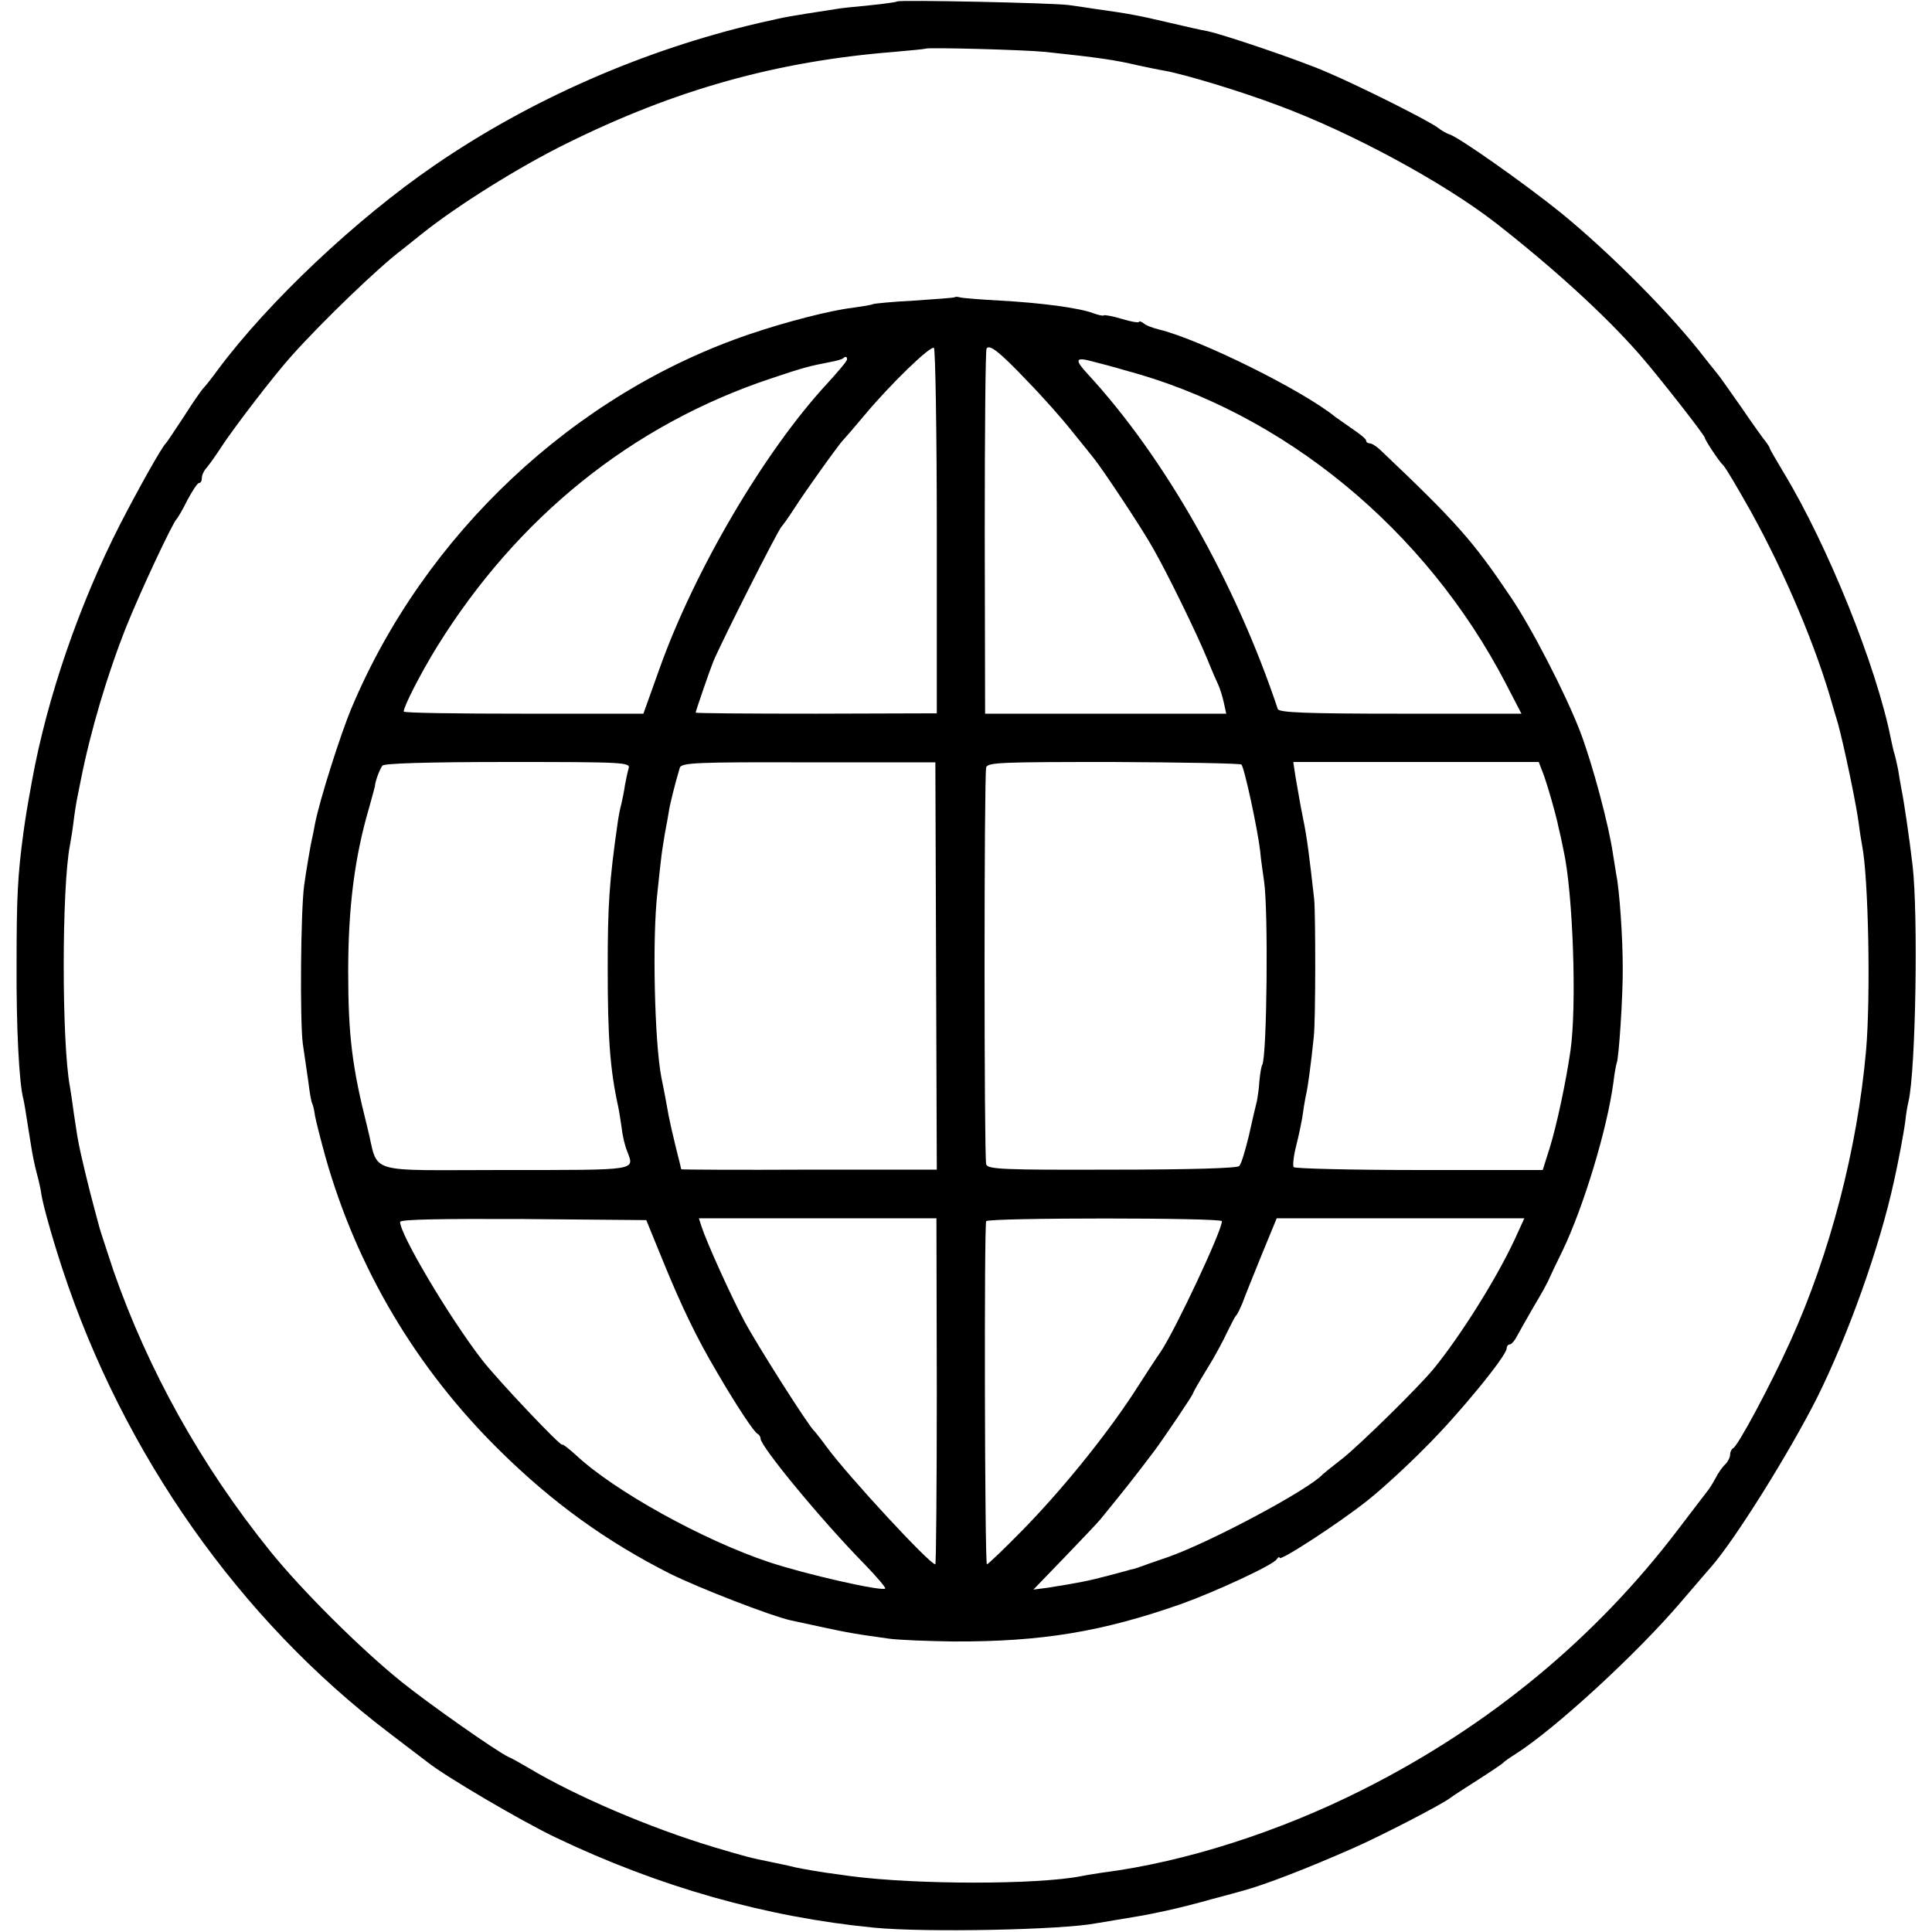
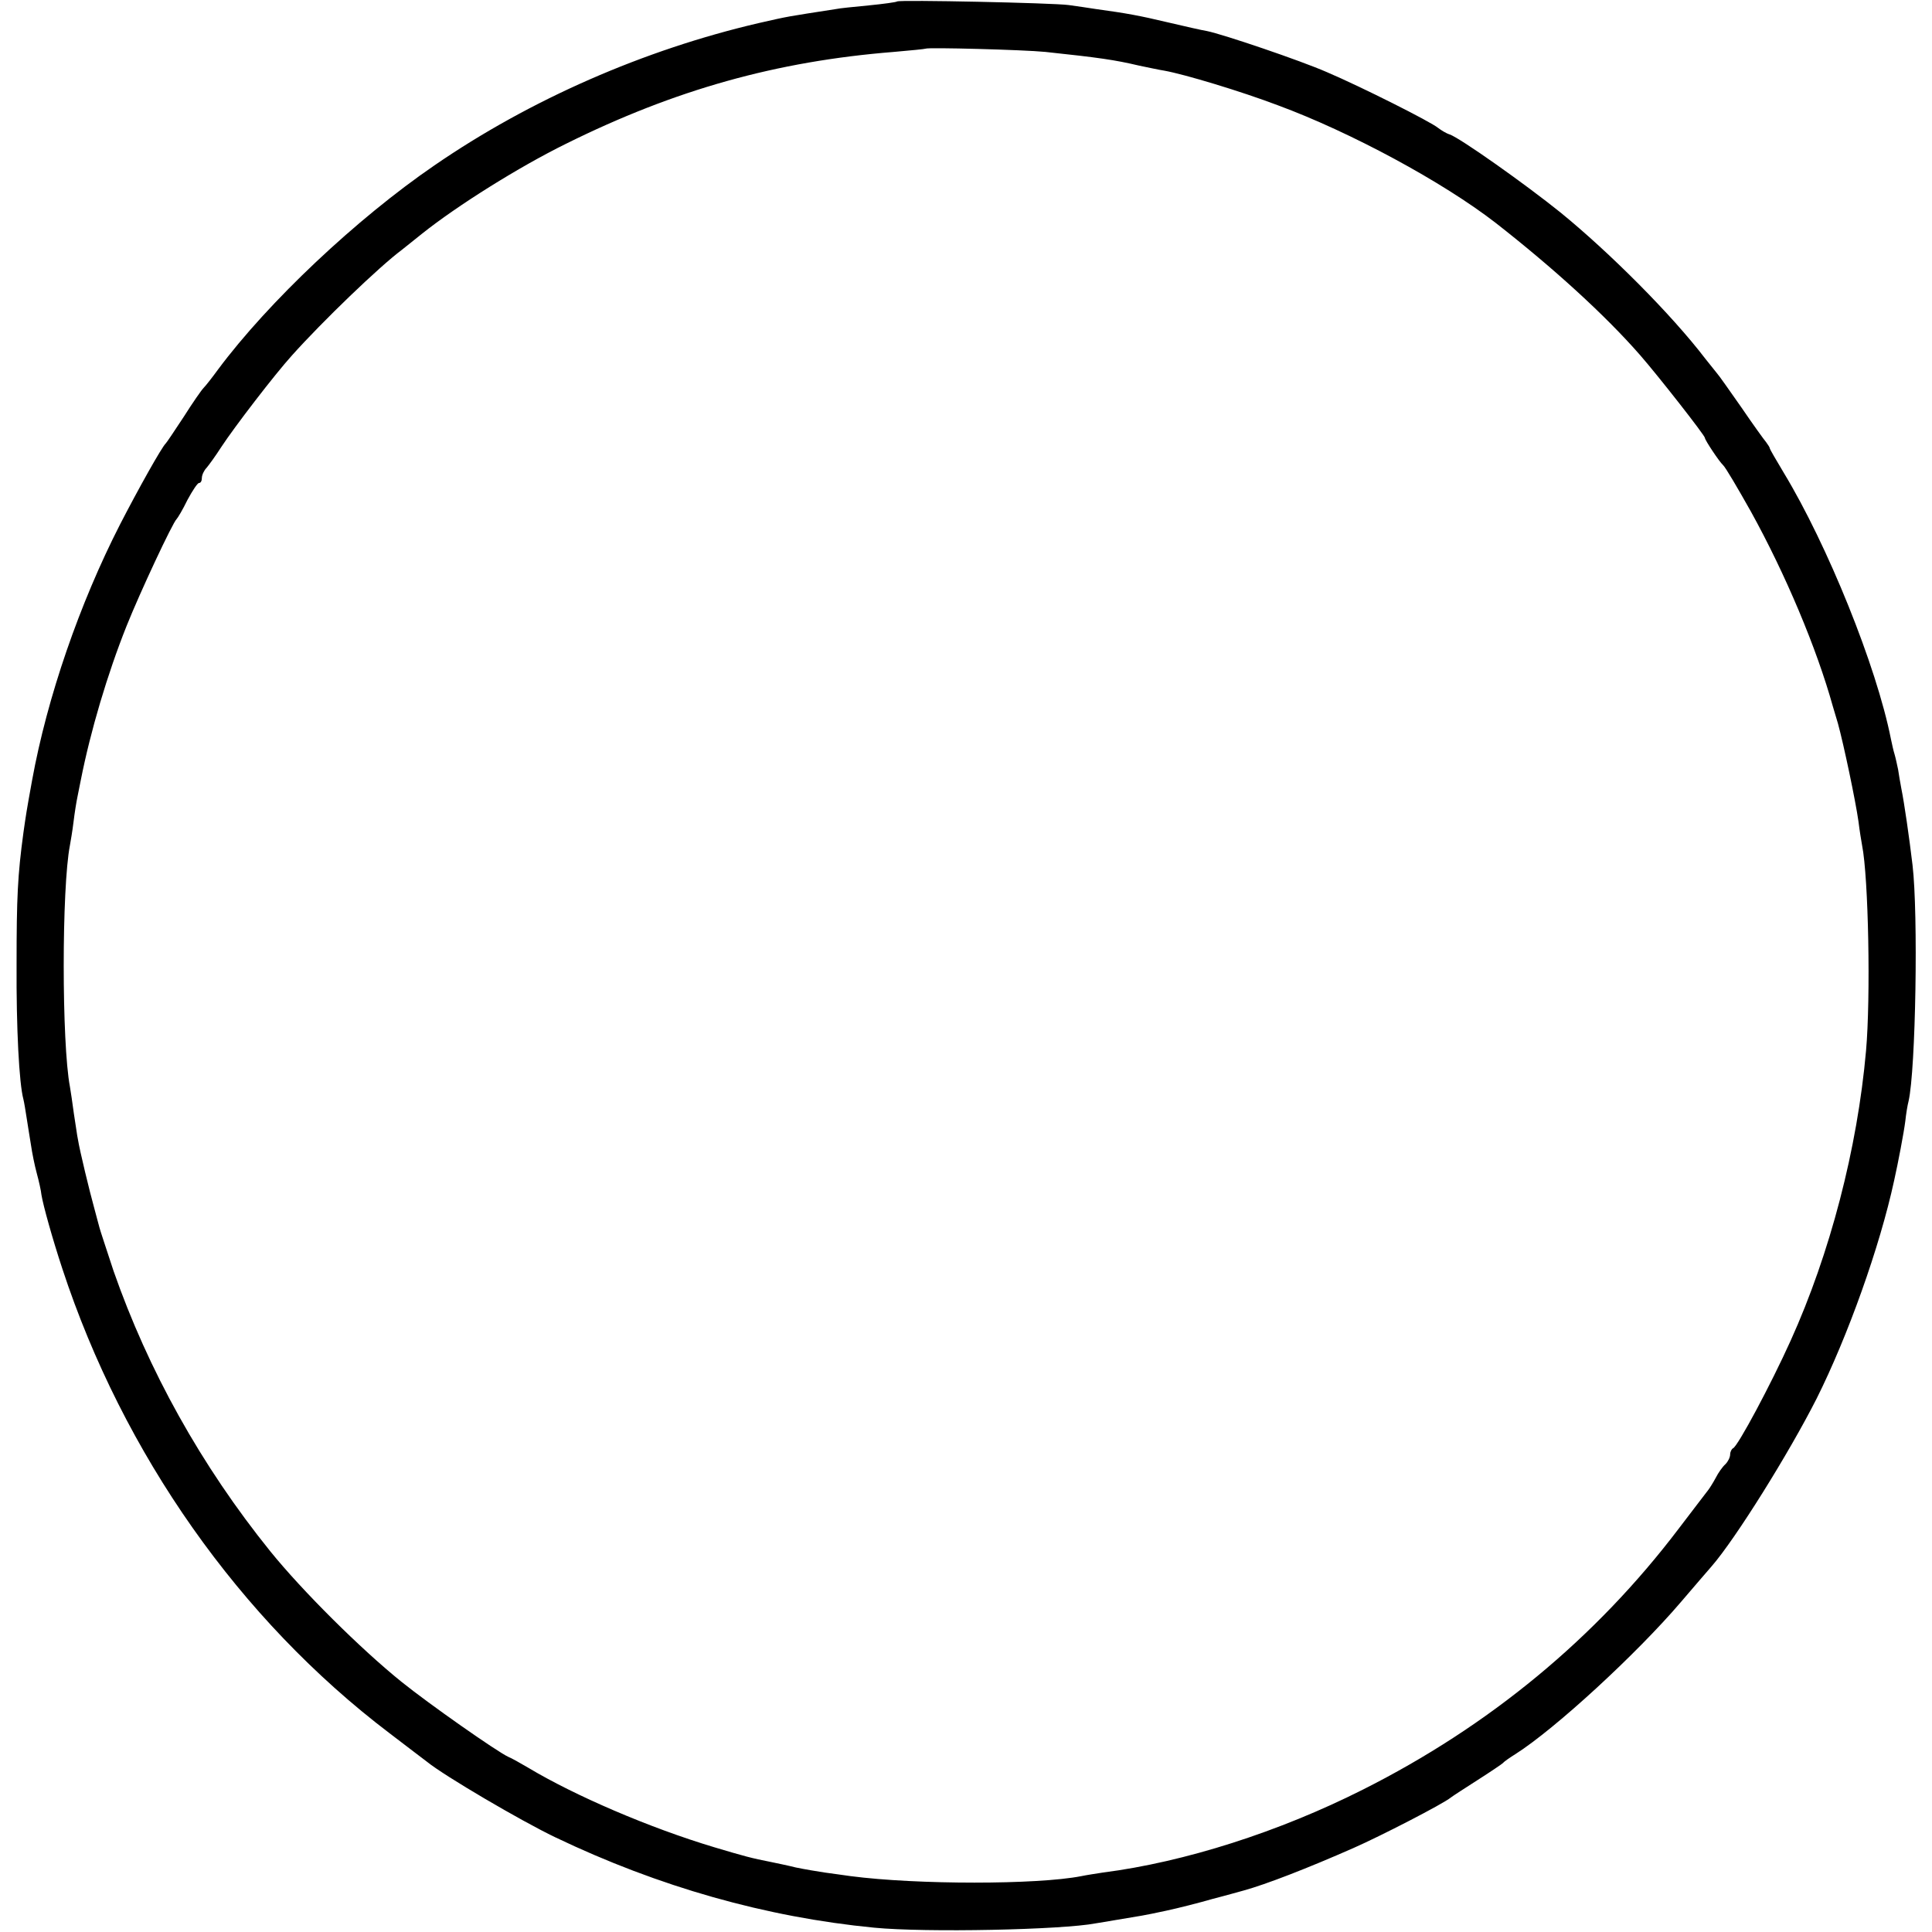
<svg xmlns="http://www.w3.org/2000/svg" version="1.0" width="536pt" height="536pt" viewBox="0 0 536 536" preserveAspectRatio="xMidYMid meet">
  <g transform="translate(0,536) scale(0.1,-0.1)" fill="#000000" stroke="none">
    <path d="M2489 5356 c-2 -2 -38 -7 -79 -11 -41 -4 -82 -8 -90 -10 -141 -22 -127 -19 -215 -39 -318 -74 -634 -212 -900 -395 -216 -148 -460 -378 -600 -566 -16 -22 -34 -45 -40 -51 -6 -6 -31 -42 -55 -80 -25 -38 -47 -71 -50 -74 -11 -10 -76 -126 -127 -225 -112 -219 -202 -479 -244 -710 -16 -88 -17 -96 -24 -145 -16 -118 -19 -179 -19 -365 -1 -177 7 -331 19 -375 2 -8 6 -32 9 -52 3 -21 9 -55 12 -75 3 -21 10 -56 16 -78 6 -22 12 -49 13 -60 5 -30 30 -120 58 -205 169 -514 492 -973 907 -1288 52 -40 100 -76 105 -80 48 -39 261 -164 355 -209 288 -138 586 -222 885 -251 144 -14 522 -6 615 12 8 1 35 6 60 10 66 11 70 11 135 25 33 7 92 22 130 33 39 10 77 21 85 23 62 17 178 62 305 118 75 33 248 122 270 140 5 4 39 26 75 49 36 23 67 44 70 47 3 4 19 15 35 25 110 70 336 278 458 421 38 44 76 89 86 100 66 76 214 313 291 465 86 172 175 420 215 605 11 49 27 133 31 165 2 19 6 44 9 55 20 88 27 520 11 655 -9 76 -23 173 -31 212 -3 16 -7 39 -9 53 -3 14 -7 33 -10 43 -3 9 -7 28 -10 42 -40 202 -176 538 -297 738 -21 35 -39 66 -39 68 0 3 -5 10 -10 17 -6 7 -37 50 -69 97 -33 47 -63 90 -68 95 -5 6 -19 24 -32 40 -94 123 -265 294 -401 405 -98 79 -279 207 -308 217 -10 3 -24 12 -32 18 -20 17 -215 115 -309 155 -73 32 -288 105 -333 114 -13 2 -61 13 -108 24 -80 19 -113 25 -200 37 -19 3 -53 8 -75 11 -43 6 -470 15 -476 10z m411 -140 c150 -16 192 -22 260 -38 25 -5 56 -12 70 -14 56 -10 212 -57 315 -96 203 -75 458 -213 604 -326 160 -125 304 -256 401 -367 49 -56 180 -223 180 -230 0 -6 40 -66 50 -75 7 -6 42 -66 78 -130 95 -172 182 -378 227 -540 1 -3 7 -24 14 -47 16 -58 49 -215 57 -272 3 -25 8 -55 10 -66 18 -90 24 -424 11 -570 -24 -272 -100 -563 -209 -804 -55 -122 -147 -294 -160 -299 -4 -2 -8 -10 -8 -17 0 -8 -6 -20 -13 -27 -8 -7 -20 -24 -27 -38 -7 -13 -17 -29 -21 -34 -5 -6 -41 -54 -81 -106 -231 -305 -527 -549 -877 -725 -232 -117 -494 -201 -721 -230 -19 -3 -46 -7 -60 -10 -122 -24 -456 -24 -640 0 -19 3 -52 7 -72 10 -20 3 -56 9 -80 14 -24 6 -54 12 -68 15 -56 11 -74 16 -158 41 -180 54 -387 143 -517 221 -22 13 -47 27 -55 30 -32 15 -219 146 -296 208 -113 91 -275 252 -364 362 -192 238 -339 503 -435 778 -20 61 -38 115 -39 120 -2 6 -8 31 -15 56 -12 43 -40 158 -45 190 -2 8 -6 40 -11 70 -4 30 -9 64 -11 75 -23 121 -23 552 0 670 2 11 7 40 10 65 3 25 8 56 11 70 3 14 7 34 9 45 27 137 74 295 127 428 38 95 128 287 139 297 3 3 17 26 30 53 14 26 28 47 32 47 5 0 8 6 8 14 0 8 6 21 13 28 6 7 25 33 41 58 36 55 148 201 196 254 86 96 242 246 305 293 6 5 30 24 55 44 99 79 270 186 400 250 302 150 584 229 910 255 47 4 86 8 88 9 5 4 272 -3 332 -9z" />
-     <path d="M2648 4535 c-1 -1 -52 -5 -112 -9 -59 -3 -111 -8 -115 -10 -3 -2 -28 -6 -56 -10 -61 -7 -185 -39 -285 -73 -487 -165 -903 -556 -1105 -1038 -31 -74 -88 -254 -101 -320 -4 -22 -8 -42 -9 -45 -3 -12 -16 -88 -21 -125 -10 -71 -12 -378 -4 -440 5 -33 12 -82 16 -110 3 -27 8 -53 10 -56 2 -3 6 -19 8 -35 3 -16 16 -67 29 -114 87 -308 252 -587 484 -815 147 -145 296 -252 472 -341 83 -41 277 -116 333 -129 166 -36 159 -35 273 -51 28 -4 109 -7 180 -8 245 -1 413 27 632 104 95 34 255 108 265 124 4 6 8 8 8 4 0 -11 166 97 245 160 39 31 111 97 160 147 92 91 225 254 225 274 0 6 4 11 8 11 5 0 14 10 20 22 7 13 28 50 47 83 20 33 40 69 44 80 5 11 21 45 36 75 58 121 123 334 141 466 3 27 8 51 9 54 6 10 18 188 17 268 0 81 -9 213 -18 256 -2 12 -6 37 -9 56 -11 78 -56 248 -91 340 -40 104 -134 287 -193 374 -105 156 -150 207 -363 409 -10 9 -22 17 -28 17 -5 0 -10 3 -10 8 0 4 -17 18 -38 32 -20 14 -41 29 -47 33 -92 75 -378 216 -490 243 -16 4 -36 11 -42 17 -7 5 -13 7 -13 4 0 -3 -21 0 -47 8 -26 8 -49 12 -51 10 -2 -2 -15 1 -29 6 -39 15 -147 29 -258 35 -55 3 -105 7 -112 9 -6 2 -13 2 -15 0z m-49 -650 l0 -504 -335 -1 c-184 0 -334 1 -334 3 0 4 40 120 49 142 25 59 181 368 190 375 3 3 19 25 35 50 28 44 125 180 136 190 3 3 30 34 60 70 73 87 181 191 191 185 4 -3 8 -232 8 -510z m251 418 c42 -43 97 -105 123 -138 27 -33 54 -67 62 -77 25 -31 136 -198 165 -251 39 -68 122 -238 150 -307 12 -30 26 -62 30 -70 4 -9 11 -30 15 -48 l7 -32 -335 0 -334 0 -1 503 c0 276 2 505 5 510 8 13 37 -10 113 -90z m-500 60 c0 -5 -25 -34 -55 -67 -175 -189 -369 -520 -466 -793 l-44 -123 -332 0 c-183 0 -333 2 -333 6 0 14 47 106 92 179 223 360 542 617 927 745 92 31 105 34 166 46 16 3 31 7 34 10 7 6 11 5 11 -3z m770 -30 c441 -117 836 -442 1058 -870 l43 -83 -336 0 c-260 0 -337 3 -340 13 -118 353 -314 698 -527 929 -37 40 -35 48 10 36 20 -5 62 -16 92 -25z m-1376 -1105 c-3 -10 -7 -30 -10 -45 -2 -16 -7 -39 -10 -53 -4 -14 -8 -36 -10 -50 -24 -167 -28 -232 -28 -405 0 -191 6 -280 29 -385 3 -14 7 -41 10 -61 2 -20 9 -49 15 -63 20 -54 35 -52 -337 -52 -400 0 -350 -15 -384 119 -42 166 -53 254 -53 432 0 178 18 318 58 454 8 28 15 55 16 59 1 15 13 47 21 58 5 6 123 10 349 10 321 0 340 -1 334 -18z m853 -548 l2 -565 -355 0 c-195 -1 -354 0 -354 1 0 1 -7 29 -15 61 -8 32 -17 72 -20 88 -6 33 -12 67 -20 105 -19 97 -26 387 -11 515 4 39 9 84 11 100 2 17 7 46 10 65 4 19 8 44 10 55 2 18 18 82 31 125 4 14 47 16 357 15 l352 0 2 -565z m847 559 c8 -7 45 -179 52 -239 2 -25 8 -63 11 -85 12 -82 8 -484 -5 -509 -3 -5 -6 -25 -8 -45 -1 -20 -5 -45 -7 -56 -3 -11 -13 -54 -22 -95 -10 -41 -21 -79 -27 -85 -5 -6 -137 -10 -353 -10 -303 -1 -346 1 -349 15 -6 20 -6 1080 0 1101 4 14 44 15 353 15 192 -1 352 -4 355 -7z m835 -19 c11 -26 39 -124 45 -156 3 -11 9 -39 14 -64 26 -117 37 -431 19 -555 -12 -84 -38 -207 -58 -271 l-19 -60 -342 0 c-189 0 -346 4 -349 8 -3 5 0 32 7 59 7 28 16 69 19 92 3 23 8 49 10 57 3 14 12 75 20 155 5 44 5 334 1 380 -13 116 -20 173 -31 225 -9 45 -12 65 -21 116 l-6 40 341 0 340 0 10 -26z m-2439 -1360 c51 -125 93 -212 148 -305 54 -93 105 -170 114 -173 4 -2 8 -8 8 -13 0 -22 171 -229 288 -348 34 -35 60 -66 58 -68 -9 -9 -223 40 -322 73 -183 61 -429 197 -536 297 -21 19 -38 32 -38 29 0 -10 -182 182 -224 237 -90 117 -226 346 -226 381 0 7 110 9 341 8 l342 -3 47 -115z m759 -360 c0 -264 -2 -480 -4 -480 -16 0 -243 246 -301 325 -16 22 -32 42 -35 45 -14 11 -159 239 -194 305 -38 71 -106 222 -119 263 l-7 22 330 0 329 0 1 -480z m791 472 c0 -27 -128 -299 -169 -361 -10 -14 -44 -66 -76 -116 -80 -122 -201 -271 -310 -382 -50 -51 -94 -93 -97 -93 -6 0 -8 941 -2 952 6 10 654 10 654 0z m813 -49 c-50 -108 -150 -268 -226 -361 -43 -52 -203 -209 -252 -248 -27 -21 -52 -41 -55 -44 -39 -43 -313 -189 -430 -230 -36 -12 -72 -25 -80 -28 -8 -3 -19 -6 -25 -7 -5 -2 -30 -8 -55 -15 -60 -16 -86 -21 -174 -35 l-39 -5 85 88 c46 48 92 96 101 107 74 91 86 106 149 189 26 35 108 156 108 161 0 2 17 32 38 66 22 35 47 82 57 104 11 22 21 42 24 45 4 3 11 19 18 35 6 17 30 76 53 133 l42 102 344 0 343 0 -26 -57z" />
  </g>
</svg>